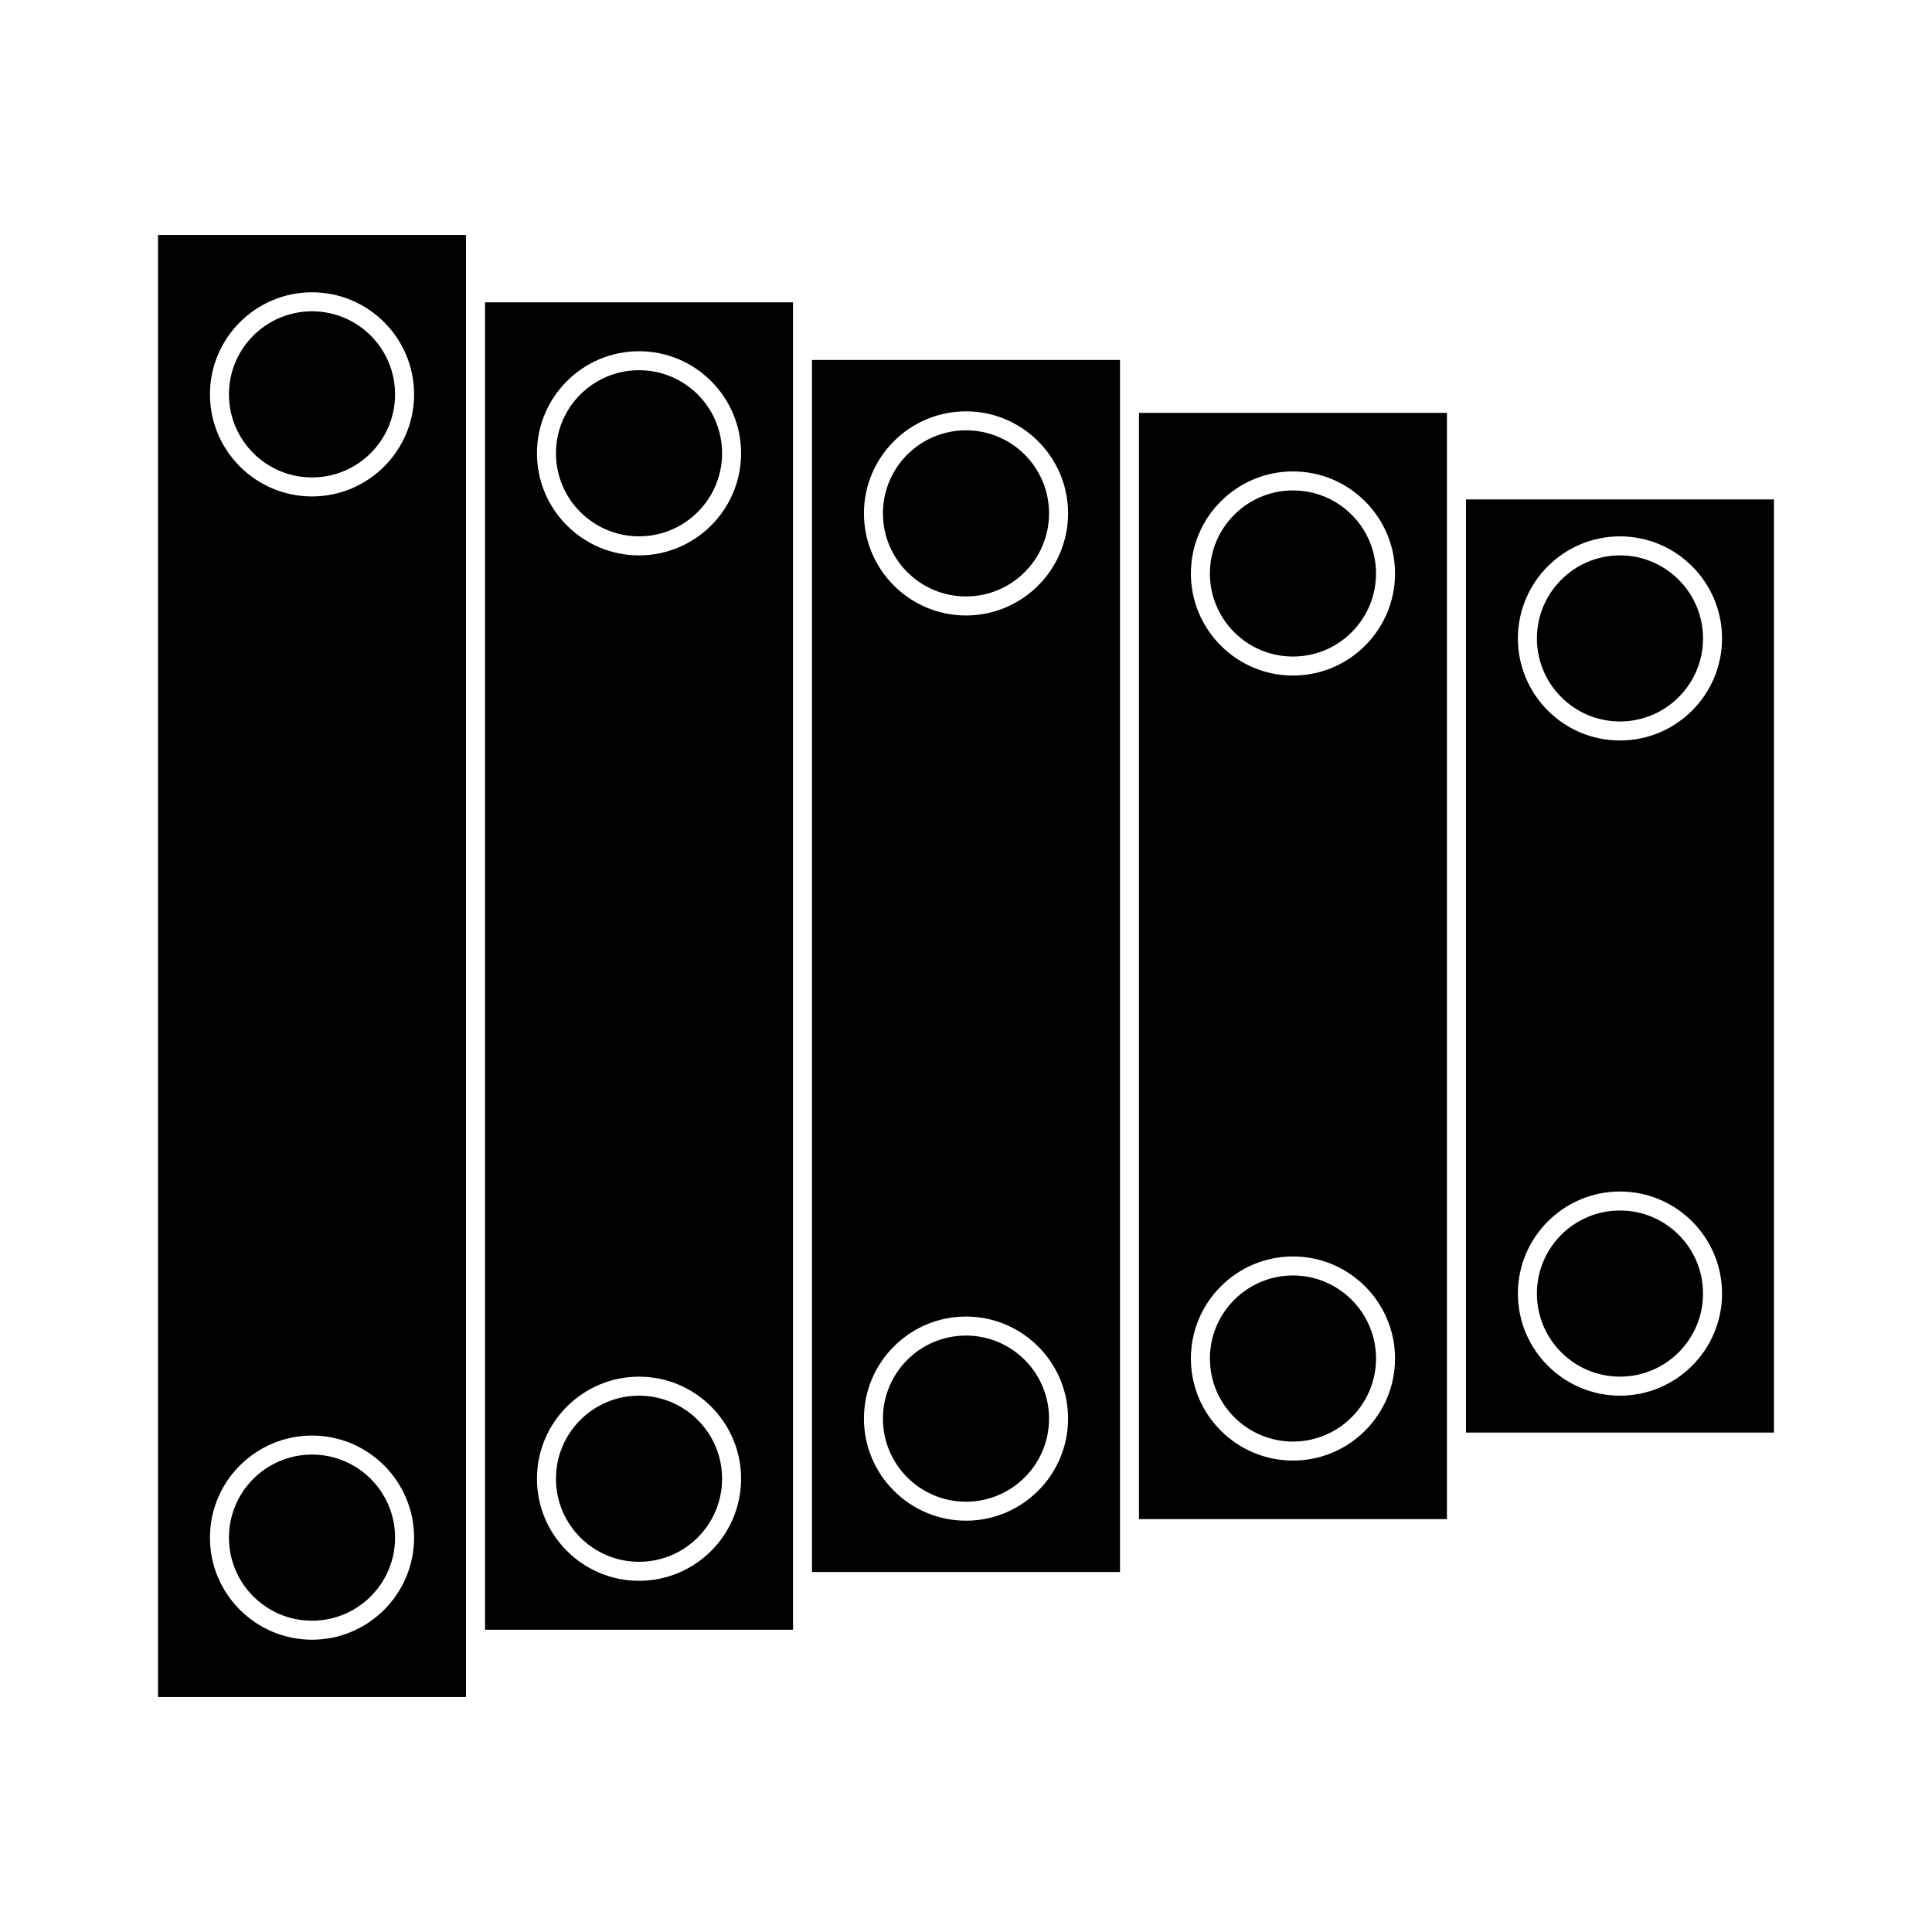
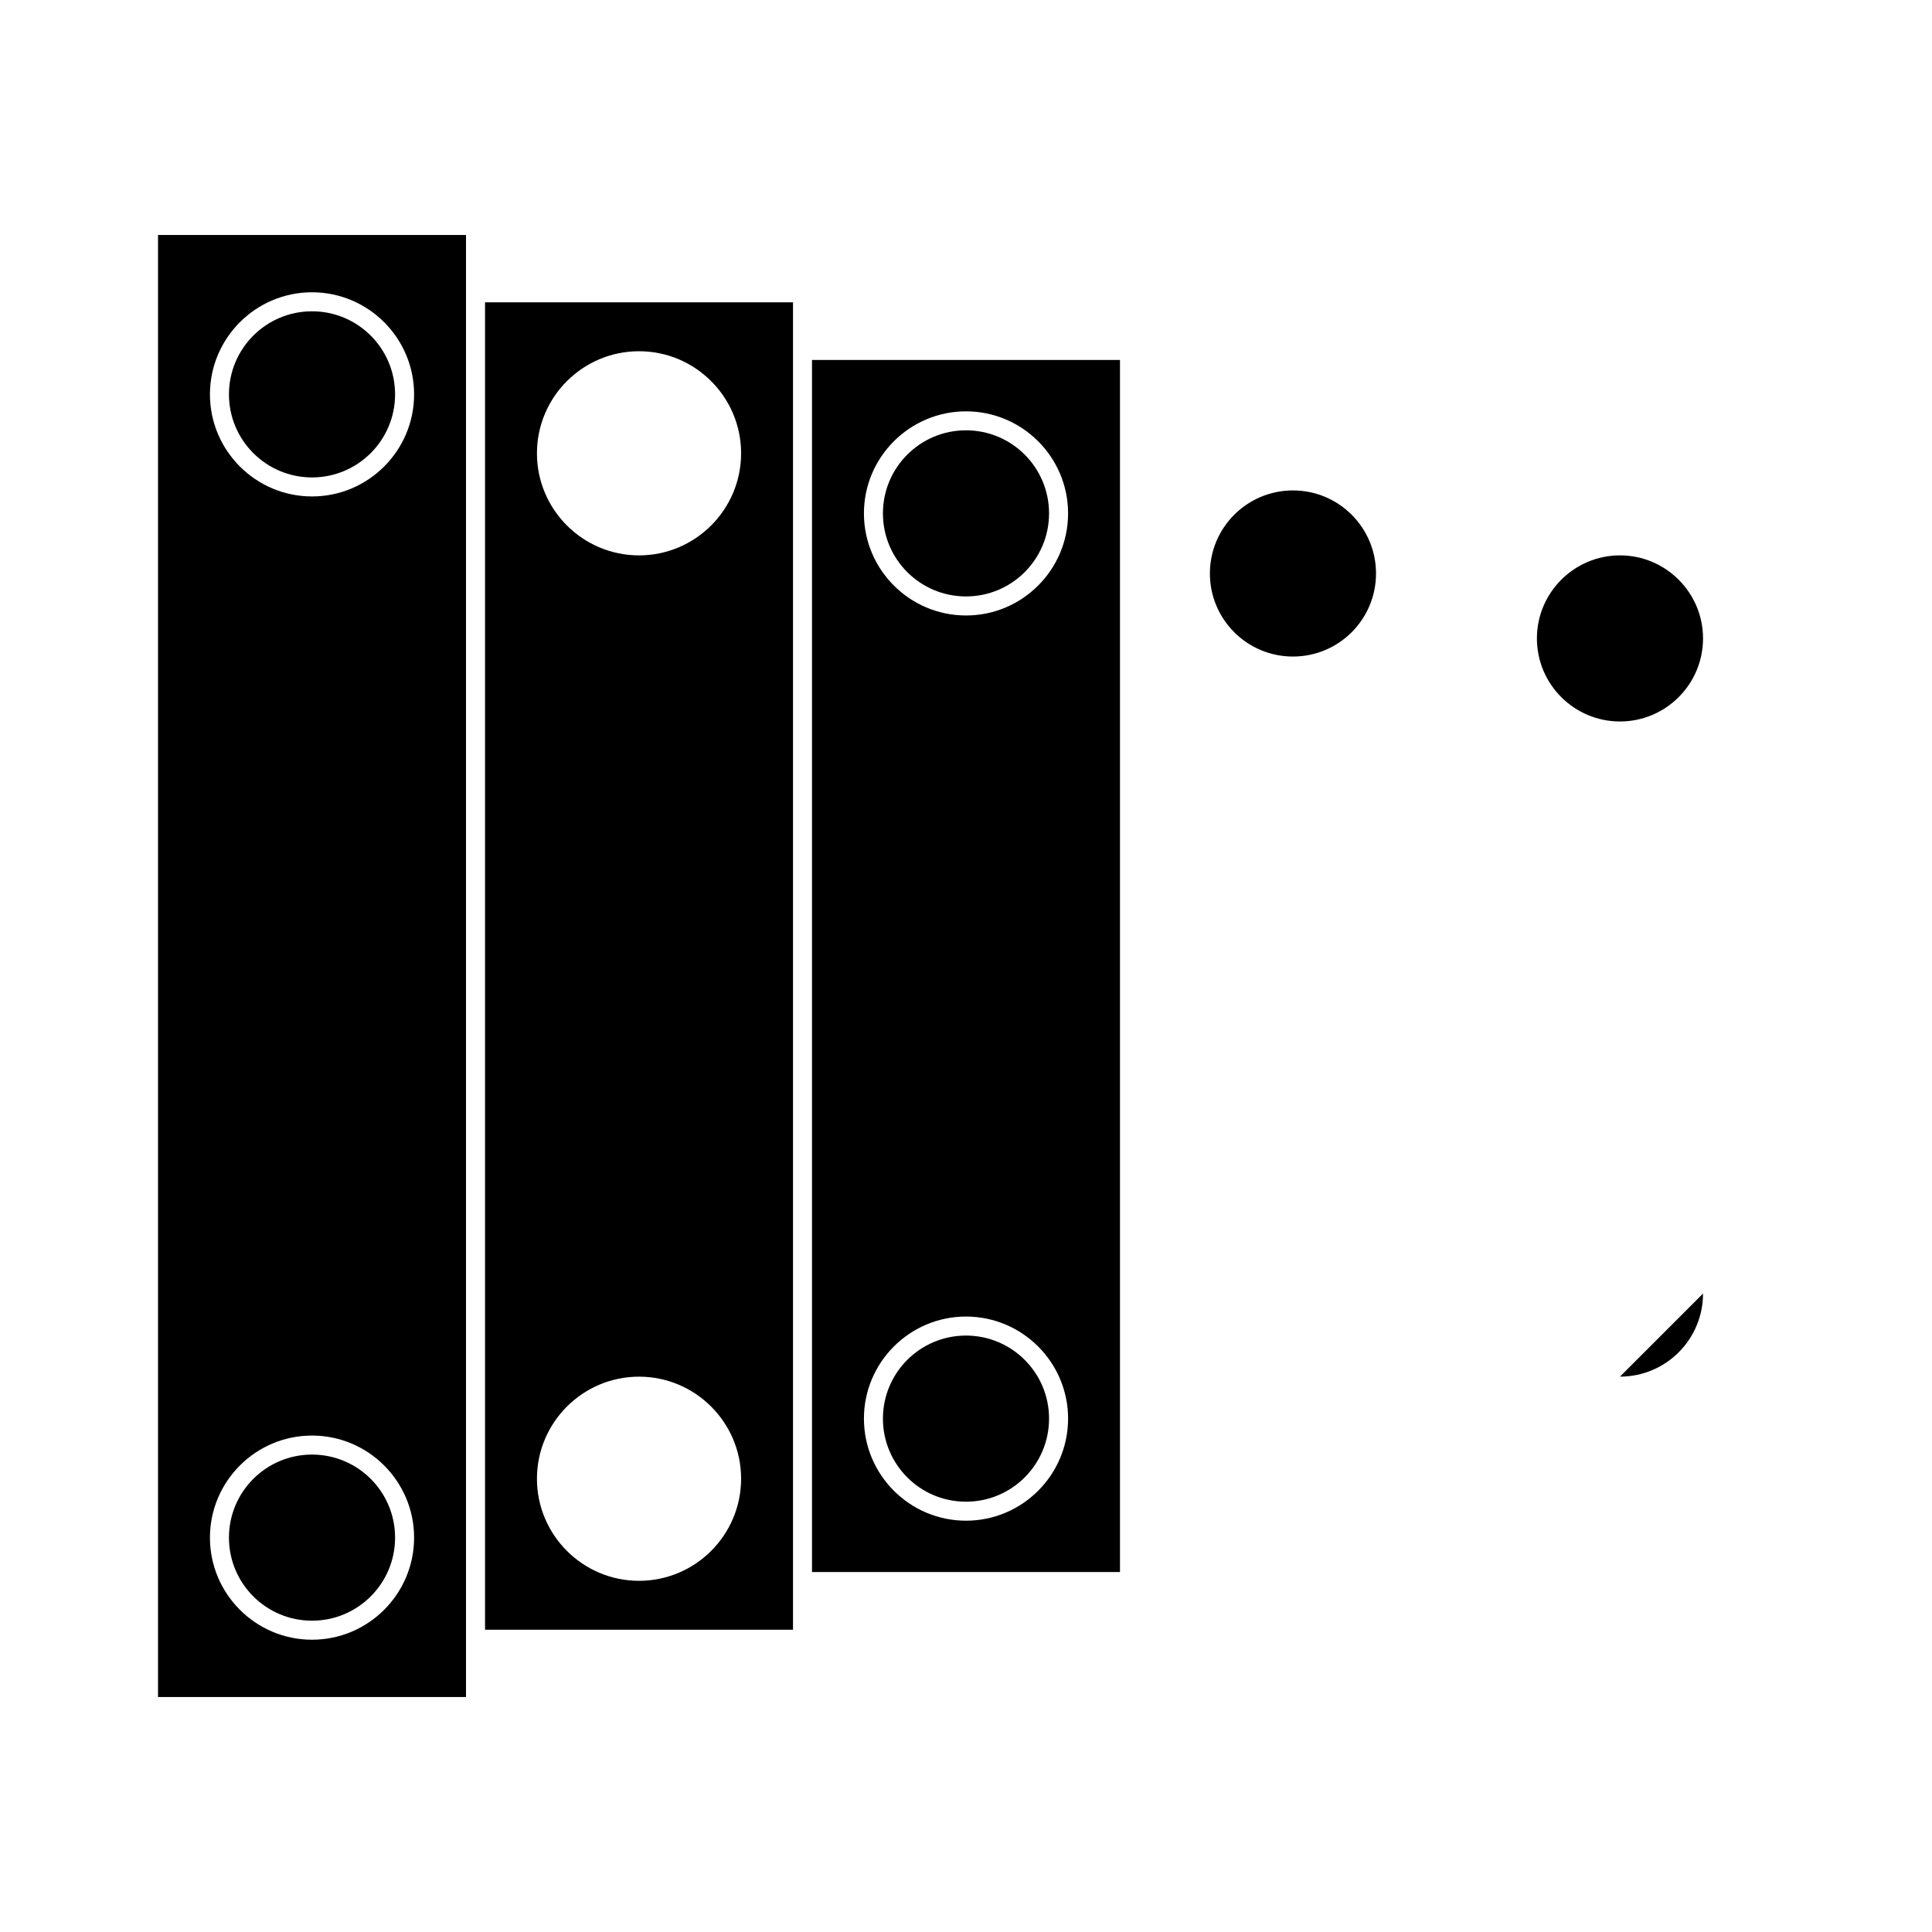
<svg xmlns="http://www.w3.org/2000/svg" fill="#000000" width="800px" height="800px" version="1.1" viewBox="144 144 512 512">
  <g>
    <path d="m359.19 560.6h81.617v-321.2h-81.617zm40.812-307.59c14.914 0 27.051 12.137 27.051 27.051-0.004 14.914-12.137 27.047-27.051 27.047s-27.051-12.137-27.051-27.051c0-14.914 12.133-27.047 27.051-27.047zm0 239.89c14.914 0 27.051 12.137 27.051 27.051-0.004 14.914-12.137 27.047-27.051 27.047s-27.051-12.137-27.051-27.051c0-14.914 12.133-27.047 27.051-27.047z" />
-     <path d="m486.65 526.03c12.137 0 22.012-9.875 22.012-22.008 0-12.137-9.875-22.012-22.012-22.012-12.137 0-22.012 9.875-22.012 22.012 0 12.133 9.875 22.008 22.012 22.008z" />
    <path d="m508.66 295.98c0 12.156-9.855 22.012-22.012 22.012s-22.012-9.855-22.012-22.012 9.855-22.012 22.012-22.012 22.012 9.855 22.012 22.012" />
    <path d="m422.01 519.95c0 12.16-9.855 22.016-22.012 22.016-12.16 0-22.012-9.855-22.012-22.016 0-12.156 9.852-22.012 22.012-22.012 12.156 0 22.012 9.855 22.012 22.012" />
    <path d="m272.54 575.89h81.617v-351.77h-81.617zm40.809-338.81c14.914 0 27.051 12.137 27.051 27.051s-12.137 27.051-27.051 27.051-27.051-12.137-27.051-27.051c0-14.918 12.133-27.051 27.051-27.051zm0 271.75c14.914 0 27.051 12.137 27.051 27.051s-12.137 27.051-27.051 27.051-27.051-12.137-27.051-27.051 12.133-27.051 27.051-27.051z" />
    <path d="m422.01 280.05c0 12.16-9.855 22.012-22.012 22.012-12.16 0-22.012-9.852-22.012-22.012 0-12.156 9.852-22.012 22.012-22.012 12.156 0 22.012 9.855 22.012 22.012" />
    <path d="m248.7 551.49c0 12.156-9.855 22.012-22.012 22.012-12.16 0-22.012-9.855-22.012-22.012 0-12.16 9.852-22.012 22.012-22.012 12.156 0 22.012 9.852 22.012 22.012" />
-     <path d="m335.36 535.88c0 12.156-9.855 22.012-22.012 22.012-12.16 0-22.012-9.855-22.012-22.012s9.852-22.012 22.012-22.012c12.156 0 22.012 9.855 22.012 22.012" />
    <path d="m185.88 593.73h81.617v-387.46h-81.617zm40.809-372.27c14.914 0 27.051 12.137 27.051 27.051 0 14.914-12.137 27.051-27.051 27.051s-27.051-12.137-27.051-27.051c0-14.914 12.133-27.051 27.051-27.051zm0 302.98c14.914 0 27.051 12.137 27.051 27.051 0 14.914-12.137 27.051-27.051 27.051s-27.051-12.137-27.051-27.051c0-14.918 12.133-27.051 27.051-27.051z" />
-     <path d="m335.36 264.12c0 12.156-9.855 22.012-22.012 22.012-12.16 0-22.012-9.855-22.012-22.012 0-12.16 9.852-22.012 22.012-22.012 12.156 0 22.012 9.852 22.012 22.012" />
    <path d="m248.7 248.51c0 12.156-9.855 22.012-22.012 22.012-12.16 0-22.012-9.855-22.012-22.012s9.852-22.012 22.012-22.012c12.156 0 22.012 9.855 22.012 22.012" />
-     <path d="m532.5 523.64h81.617v-247.28h-81.617zm40.809-237.5c14.914 0 27.051 12.137 27.051 27.051s-12.137 27.047-27.051 27.047c-14.914 0-27.051-12.133-27.051-27.047 0-14.918 12.137-27.051 27.051-27.051zm0 173.62c14.914 0 27.051 12.137 27.051 27.051s-12.137 27.051-27.051 27.051c-14.914 0-27.051-12.137-27.051-27.051s12.137-27.051 27.051-27.051z" />
-     <path d="m595.32 486.81c0 12.156-9.855 22.012-22.012 22.012s-22.012-9.855-22.012-22.012 9.855-22.012 22.012-22.012 22.012 9.855 22.012 22.012" />
-     <path d="m445.84 546.58h81.617v-293.16l-81.617 0.004zm40.809-277.65c14.914 0 27.051 12.137 27.051 27.051 0 14.914-12.137 27.051-27.051 27.051-14.914 0-27.051-12.137-27.051-27.051 0-14.914 12.137-27.051 27.051-27.051zm0 208.04c14.914 0 27.051 12.137 27.051 27.051 0 14.914-12.137 27.047-27.051 27.047-14.914 0-27.051-12.133-27.051-27.047 0-14.914 12.137-27.051 27.051-27.051z" />
+     <path d="m595.32 486.81c0 12.156-9.855 22.012-22.012 22.012" />
    <path d="m573.31 335.2c12.137 0 22.012-9.875 22.012-22.008 0-12.137-9.875-22.012-22.012-22.012-12.137 0-22.012 9.875-22.012 22.012 0 12.133 9.875 22.008 22.012 22.008z" />
  </g>
</svg>